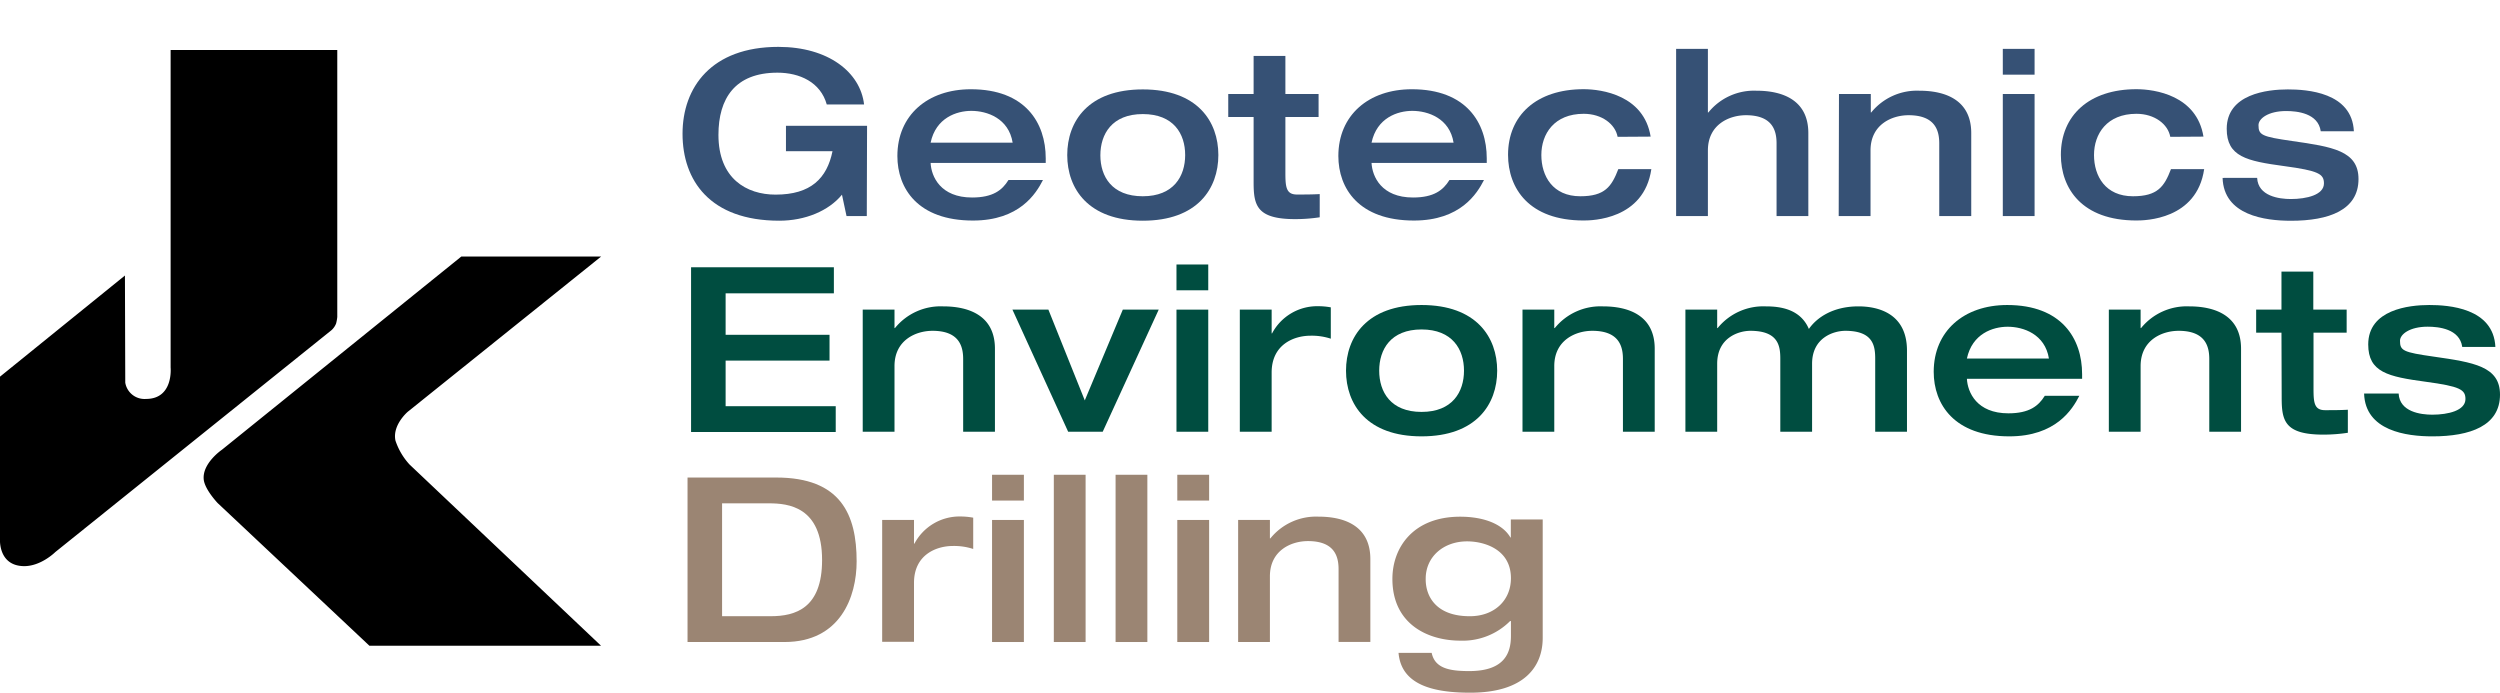
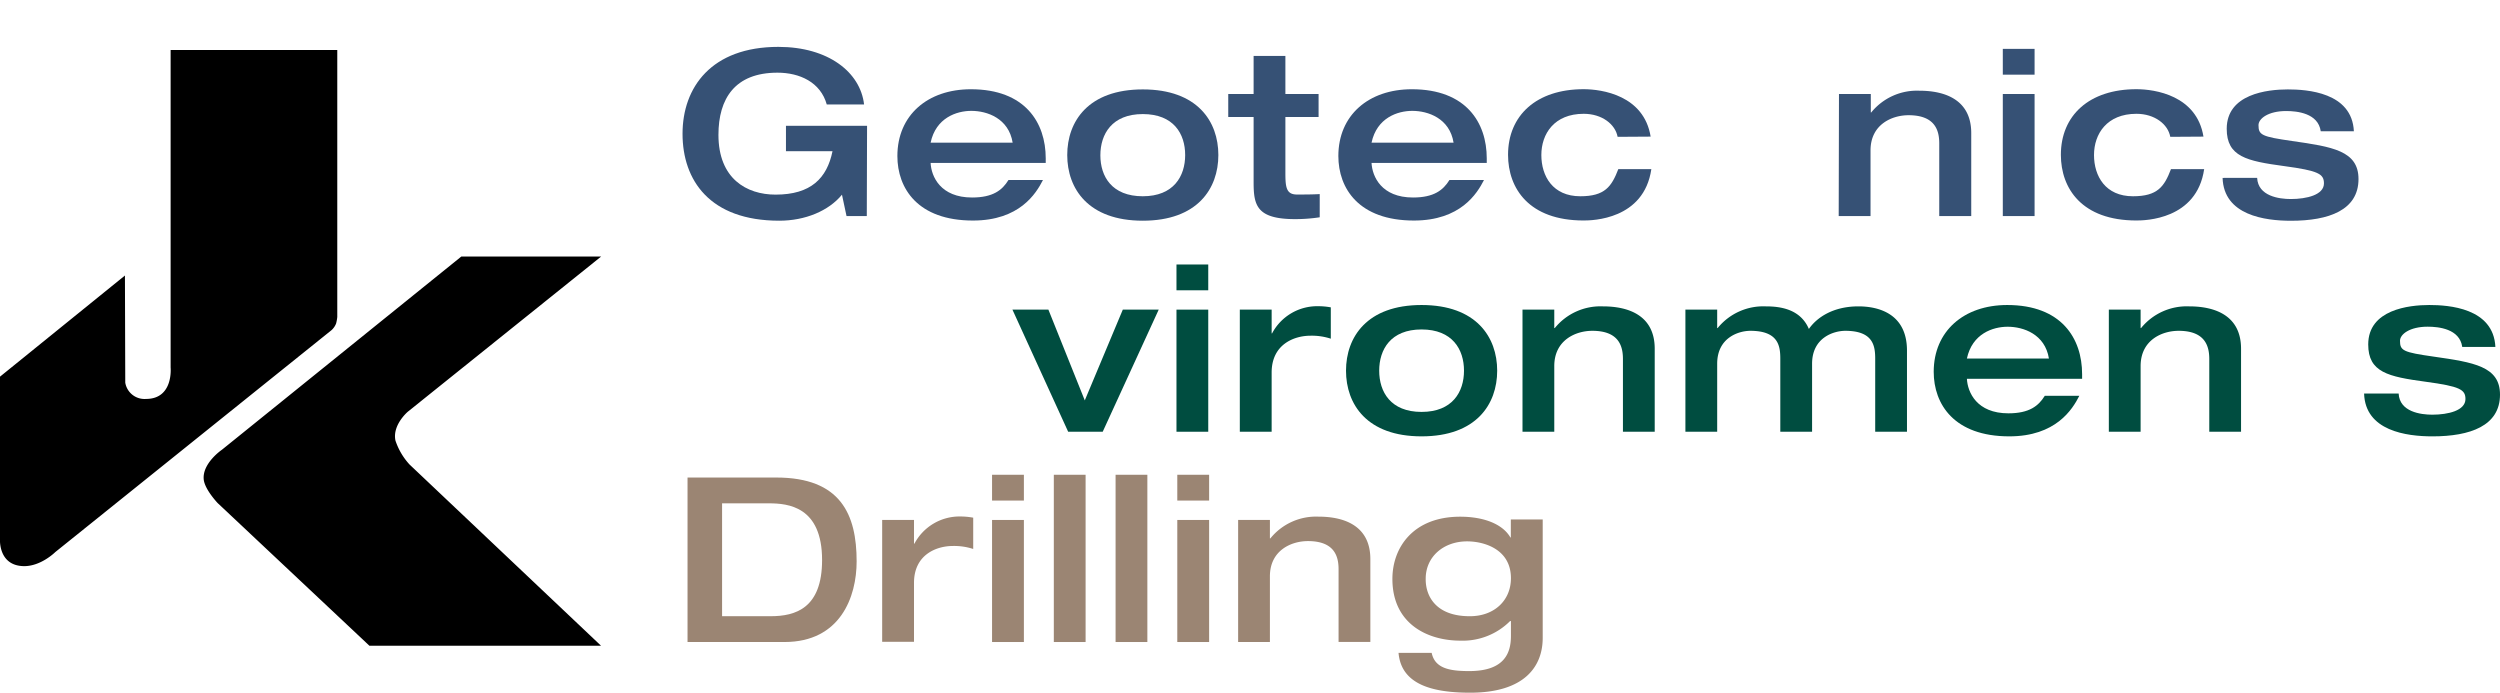
<svg xmlns="http://www.w3.org/2000/svg" version="1.1" x="0px" y="0px" viewBox="0 0 460.23 127.52">
  <style>.cls-1{fill:#9b8573;}.cls-2{fill:#004d40;}.cls-3{fill:#365175;}</style>
  <path class="cls-1" d="M126.57,87.91H142.9c11.87,0,14.8,6.79,14.8,15.44,0,6.53-3,14.84-13.28,14.84H126.57Zm6.36,25.53h8.95c4.58,0,9.46-1.48,9.46-10.34,0-9.84-6.24-10.44-9.8-10.44h-8.61Z" />
  <path class="cls-1" d="M162.4,95.72h5.86v4.36h.08a9.39,9.39,0,0,1,8.48-5,13.1,13.1,0,0,1,2.34.22v5.76a11.3,11.3,0,0,0-3.74-.55c-3,0-7.16,1.57-7.16,6.79v10.85H162.4Z" />
  <path class="cls-1" d="M182.63,87.4h5.86v4.75h-5.86Zm0,8.32h5.86v22.47h-5.86Z" />
  <path class="cls-1" d="M194,87.4h5.85v30.79H194Z" />
  <path class="cls-1" d="M205.37,87.4h5.85v30.79h-5.85Z" />
  <path class="cls-1" d="M216.73,87.4h5.86v4.75h-5.86Zm0,8.32h5.86v22.47h-5.86Z" />
  <path class="cls-1" d="M227.93,95.72h5.85v3.39h.09a10.81,10.81,0,0,1,8.86-4c4.84,0,9.54,1.74,9.54,7.81v15.26h-5.85v-13.4c0-2.41-.8-5.17-5.64-5.17-3.05,0-7,1.69-7,6.49v12.08h-5.85Z" />
  <path class="cls-1" d="M284,95.63v21.8c0,5.34-3.43,10.09-13.35,10.09-7,0-12.69-1.52-13.19-7.33h6.1c.6,2.88,3.35,3.35,6.92,3.35,6.7,0,7.67-3.56,7.67-6.49v-2.72H278a12.33,12.33,0,0,1-9.16,3.61c-5.93,0-12.51-3-12.51-11.37,0-5.76,3.82-11.45,12.47-11.45,4.54,0,7.89,1.45,9.25,3.82h.08V95.63Zm-13.4,17.81c4.46,0,7.55-2.88,7.55-7,0-5.38-5-6.78-8.06-6.78-4.36,0-7.63,2.84-7.63,6.87C262.41,109.8,264.4,113.44,270.55,113.44Z" />
  <path d="M0,69.34,23,50.72l.06,19.72h0a3.59,3.59,0,0,0,3.82,3c5.09,0,4.53-5.78,4.53-5.78V9.21H62.09V58.35a7.4,7.4,0,0,1-.22,1.21,3.27,3.27,0,0,1-.82,1.2L10.18,101.63s-2.67,2.67-5.86,2.59C-.43,104.09,0,99.09,0,99.09ZM37.5,88.22c.16,1.87,2.58,4.4,2.58,4.4L68,118.87h42.64L75.39,85.51a12.23,12.23,0,0,1-2.59-4.4c-.61-2.88,2.28-5.32,2.28-5.32l35.58-28.56H84.92L40.86,82.79s-3.62,2.46-3.36,5.43" />
-   <path class="cls-2" d="M127.22,49.2h26.29V54H133.58v7.63h19.13v4.75H133.58v8.4h20.27v4.75H127.22Z" />
-   <path class="cls-2" d="M158.82,57h5.85v3.4h.08a10.83,10.83,0,0,1,8.87-4c4.83,0,9.54,1.74,9.54,7.8V79.48h-5.85V66.08c0-2.42-.81-5.18-5.64-5.18-3.06,0-7,1.7-7,6.49V79.48h-5.85Z" />
  <path class="cls-2" d="M186.38,57H193l6.7,16.71,7-16.71h6.61L203,79.48h-6.36Z" />
  <path class="cls-2" d="M216.58,48.69h5.85v4.75h-5.85Zm0,8.31h5.85V79.48h-5.85Z" />
  <path class="cls-2" d="M228.24,57h5.86v4.37h.08a9.39,9.39,0,0,1,8.48-5,12.93,12.93,0,0,1,2.33.21v5.77a11.21,11.21,0,0,0-3.73-.55c-3,0-7.16,1.57-7.16,6.78V79.48h-5.86Z" />
  <path class="cls-2" d="M261.7,56.15c10.06,0,13.92,5.9,13.92,12.09s-3.86,12.09-13.92,12.09-13.91-5.9-13.91-12.09S251.65,56.15,261.7,56.15Zm0,19.68c5.69,0,7.81-3.69,7.81-7.59s-2.12-7.59-7.81-7.59-7.8,3.69-7.8,7.59S256,75.83,261.7,75.83Z" />
  <path class="cls-2" d="M280.28,57h5.85v3.4h.09a10.83,10.83,0,0,1,8.86-4c4.84,0,9.54,1.74,9.54,7.8V79.48h-5.85V66.08c0-2.42-.8-5.18-5.64-5.18-3.05,0-7,1.7-7,6.49V79.48h-5.85Z" />
  <path class="cls-2" d="M327.74,66.08c0-2.33-.3-5.18-5.52-5.18-2,0-6.1,1.15-6.1,6.07V79.48h-5.85V57h5.85v3.4h.08a10.83,10.83,0,0,1,8.87-4c2.63,0,6.36.47,7.93,4.16,1.44-2.08,4.41-4.16,9.12-4.16,3.6,0,8.94,1.27,8.94,8.14V79.48h-5.85V66.08c0-2.33-.3-5.18-5.51-5.18-2,0-6.11,1.15-6.11,6.07V79.48h-5.85Z" />
  <path class="cls-2" d="M362.09,69.73c.13,2.5,1.82,6.36,7.64,6.36,3.85,0,5.55-1.36,6.7-3.23h6.36c-1.27,2.51-4.33,7.47-12.9,7.47-10.13,0-13.91-5.9-13.91-11.88,0-7.5,5.56-12.3,13.53-12.3,10,0,13.79,6.15,13.79,12.73v.85ZM377.19,66c-.72-4.49-4.71-5.85-7.59-5.85-2.72,0-6.53,1.27-7.51,5.85Z" />
  <path class="cls-2" d="M388.22,57h5.85v3.4h.08a10.83,10.83,0,0,1,8.87-4c4.83,0,9.54,1.74,9.54,7.8V79.48h-5.85V66.08c0-2.42-.81-5.18-5.64-5.18-3.06,0-7,1.7-7,6.49V79.48h-5.85Z" />
-   <path class="cls-2" d="M420,61.24h-4.66V57H420v-7h5.86v7H432v4.24h-6.1V71.51c0,2.58.12,4,2.12,4,1.44,0,2.8,0,4.2-.08v4.24a30.15,30.15,0,0,1-4.5.34c-7.12,0-7.68-2.55-7.68-6.79Z" />
  <path class="cls-2" d="M441.57,72.44c.17,3.39,4.07,3.9,6.19,3.9,2.93,0,6.11-.76,6.11-2.88,0-1.74-1-2.33-7.3-3.18-6.95-.94-10.6-1.74-10.6-6.87,0-6.41,7.47-7.26,11.24-7.26,3.48,0,11.83.51,12.17,7.72h-6.1c-.47-3.35-4.37-3.73-6.37-3.73-3.3,0-5.09,1.4-5.09,2.59,0,1.82.56,2.12,6.2,2.92,7.38,1.06,12.21,1.79,12.21,7,0,5.73-5.47,7.68-12.43,7.68-4.79,0-12.38-1-12.59-7.89Z" />
  <path class="cls-3" d="M159.57,39.78h-3.73L155,35.84c-2.46,3-6.79,4.79-11.54,4.79-12.81,0-17.81-7.46-17.81-16s5.3-16,17.64-16c9.2,0,15.1,4.67,15.78,10.6h-6.87c-1.15-4.11-5-5.85-9.08-5.85-7.84,0-10.86,4.79-10.86,11.45,0,8.06,5.18,11,10.52,11,6.49,0,9.46-3,10.48-8h-8.57V23.16h14.93Z" />
  <path class="cls-3" d="M171.32,30c.12,2.5,1.82,6.36,7.63,6.36,3.86,0,5.56-1.36,6.7-3.22H192c-1.27,2.5-4.32,7.46-12.89,7.46-10.14,0-13.91-5.9-13.91-11.88,0-7.5,5.56-12.29,13.53-12.29,10,0,13.78,6.15,13.78,12.72V30Zm15.1-3.74c-.73-4.49-4.71-5.85-7.6-5.85-2.71,0-6.53,1.27-7.5,5.85Z" />
  <path class="cls-3" d="M210.38,16.46c10.05,0,13.91,5.89,13.91,12.08s-3.86,12.09-13.91,12.09-13.91-5.9-13.91-12.09S200.33,16.46,210.38,16.46Zm0,19.67c5.68,0,7.8-3.69,7.8-7.59S216.06,21,210.38,21s-7.81,3.69-7.81,7.59S204.69,36.13,210.38,36.13Z" />
  <path class="cls-3" d="M230.78,21.54h-4.67V17.3h4.67v-7h5.85v7h6.11v4.24h-6.11V31.81c0,2.59.13,4,2.12,4,1.44,0,2.8,0,4.2-.08V40a30.15,30.15,0,0,1-4.5.34c-7.12,0-7.67-2.54-7.67-6.79Z" />
  <path class="cls-3" d="M252.49,30c.13,2.5,1.82,6.36,7.64,6.36,3.85,0,5.55-1.36,6.7-3.22h6.36c-1.27,2.5-4.33,7.46-12.9,7.46-10.13,0-13.91-5.9-13.91-11.88,0-7.5,5.56-12.29,13.53-12.29,10,0,13.79,6.15,13.79,12.72V30Zm15.1-3.74c-.72-4.49-4.71-5.85-7.59-5.85-2.72,0-6.53,1.27-7.51,5.85Z" />
  <path class="cls-3" d="M297.79,25.19c-.43-2.33-2.89-4.24-6.24-4.24-5.43,0-7.8,3.69-7.8,7.59s2.12,7.59,7.17,7.59c4.53,0,5.76-1.78,7-5H304c-1.36,9.33-10.9,9.46-12.47,9.46-10.05,0-13.91-5.9-13.91-12.09,0-7.25,5.22-12.08,13.91-12.08,3.39,0,11.11,1.14,12.34,8.73Z" />
-   <path class="cls-3" d="M308.56,9h5.85V20.7h.09a10.8,10.8,0,0,1,8.86-4c4.84,0,9.54,1.74,9.54,7.8V39.78h-5.85V26.38c0-2.42-.81-5.17-5.64-5.17-3.05,0-7,1.69-7,6.48V39.78h-5.85Z" />
  <path class="cls-3" d="M338.54,17.3h5.86v3.4h.08a10.83,10.83,0,0,1,8.87-4c4.83,0,9.54,1.74,9.54,7.8V39.78H357V26.38c0-2.42-.81-5.17-5.65-5.17-3.05,0-7,1.69-7,6.48V39.78h-5.86Z" />
  <path class="cls-3" d="M368.7,9h5.85v4.75H368.7Zm0,8.31h5.85V39.78H368.7Z" />
  <path class="cls-3" d="M399.53,25.19c-.42-2.33-2.88-4.24-6.23-4.24-5.43,0-7.81,3.69-7.81,7.59s2.12,7.59,7.17,7.59c4.54,0,5.77-1.78,7-5h6.11c-1.36,9.33-10.9,9.46-12.47,9.46-10.05,0-13.91-5.9-13.91-12.09,0-7.25,5.21-12.08,13.91-12.08,3.39,0,11.11,1.14,12.34,8.73Z" />
  <path class="cls-3" d="M415.52,32.74c.17,3.39,4.07,3.9,6.19,3.9,2.93,0,6.11-.76,6.11-2.88,0-1.74-1-2.33-7.3-3.18-6.95-.94-10.6-1.74-10.6-6.87,0-6.41,7.47-7.25,11.24-7.25,3.48,0,11.83.5,12.17,7.71h-6.1c-.47-3.35-4.37-3.73-6.37-3.73-3.3,0-5.09,1.4-5.09,2.59,0,1.82.56,2.12,6.2,2.93,7.38,1.06,12.21,1.78,12.21,7,0,5.73-5.47,7.68-12.43,7.68-4.79,0-12.38-1-12.59-7.89Z" />
</svg>